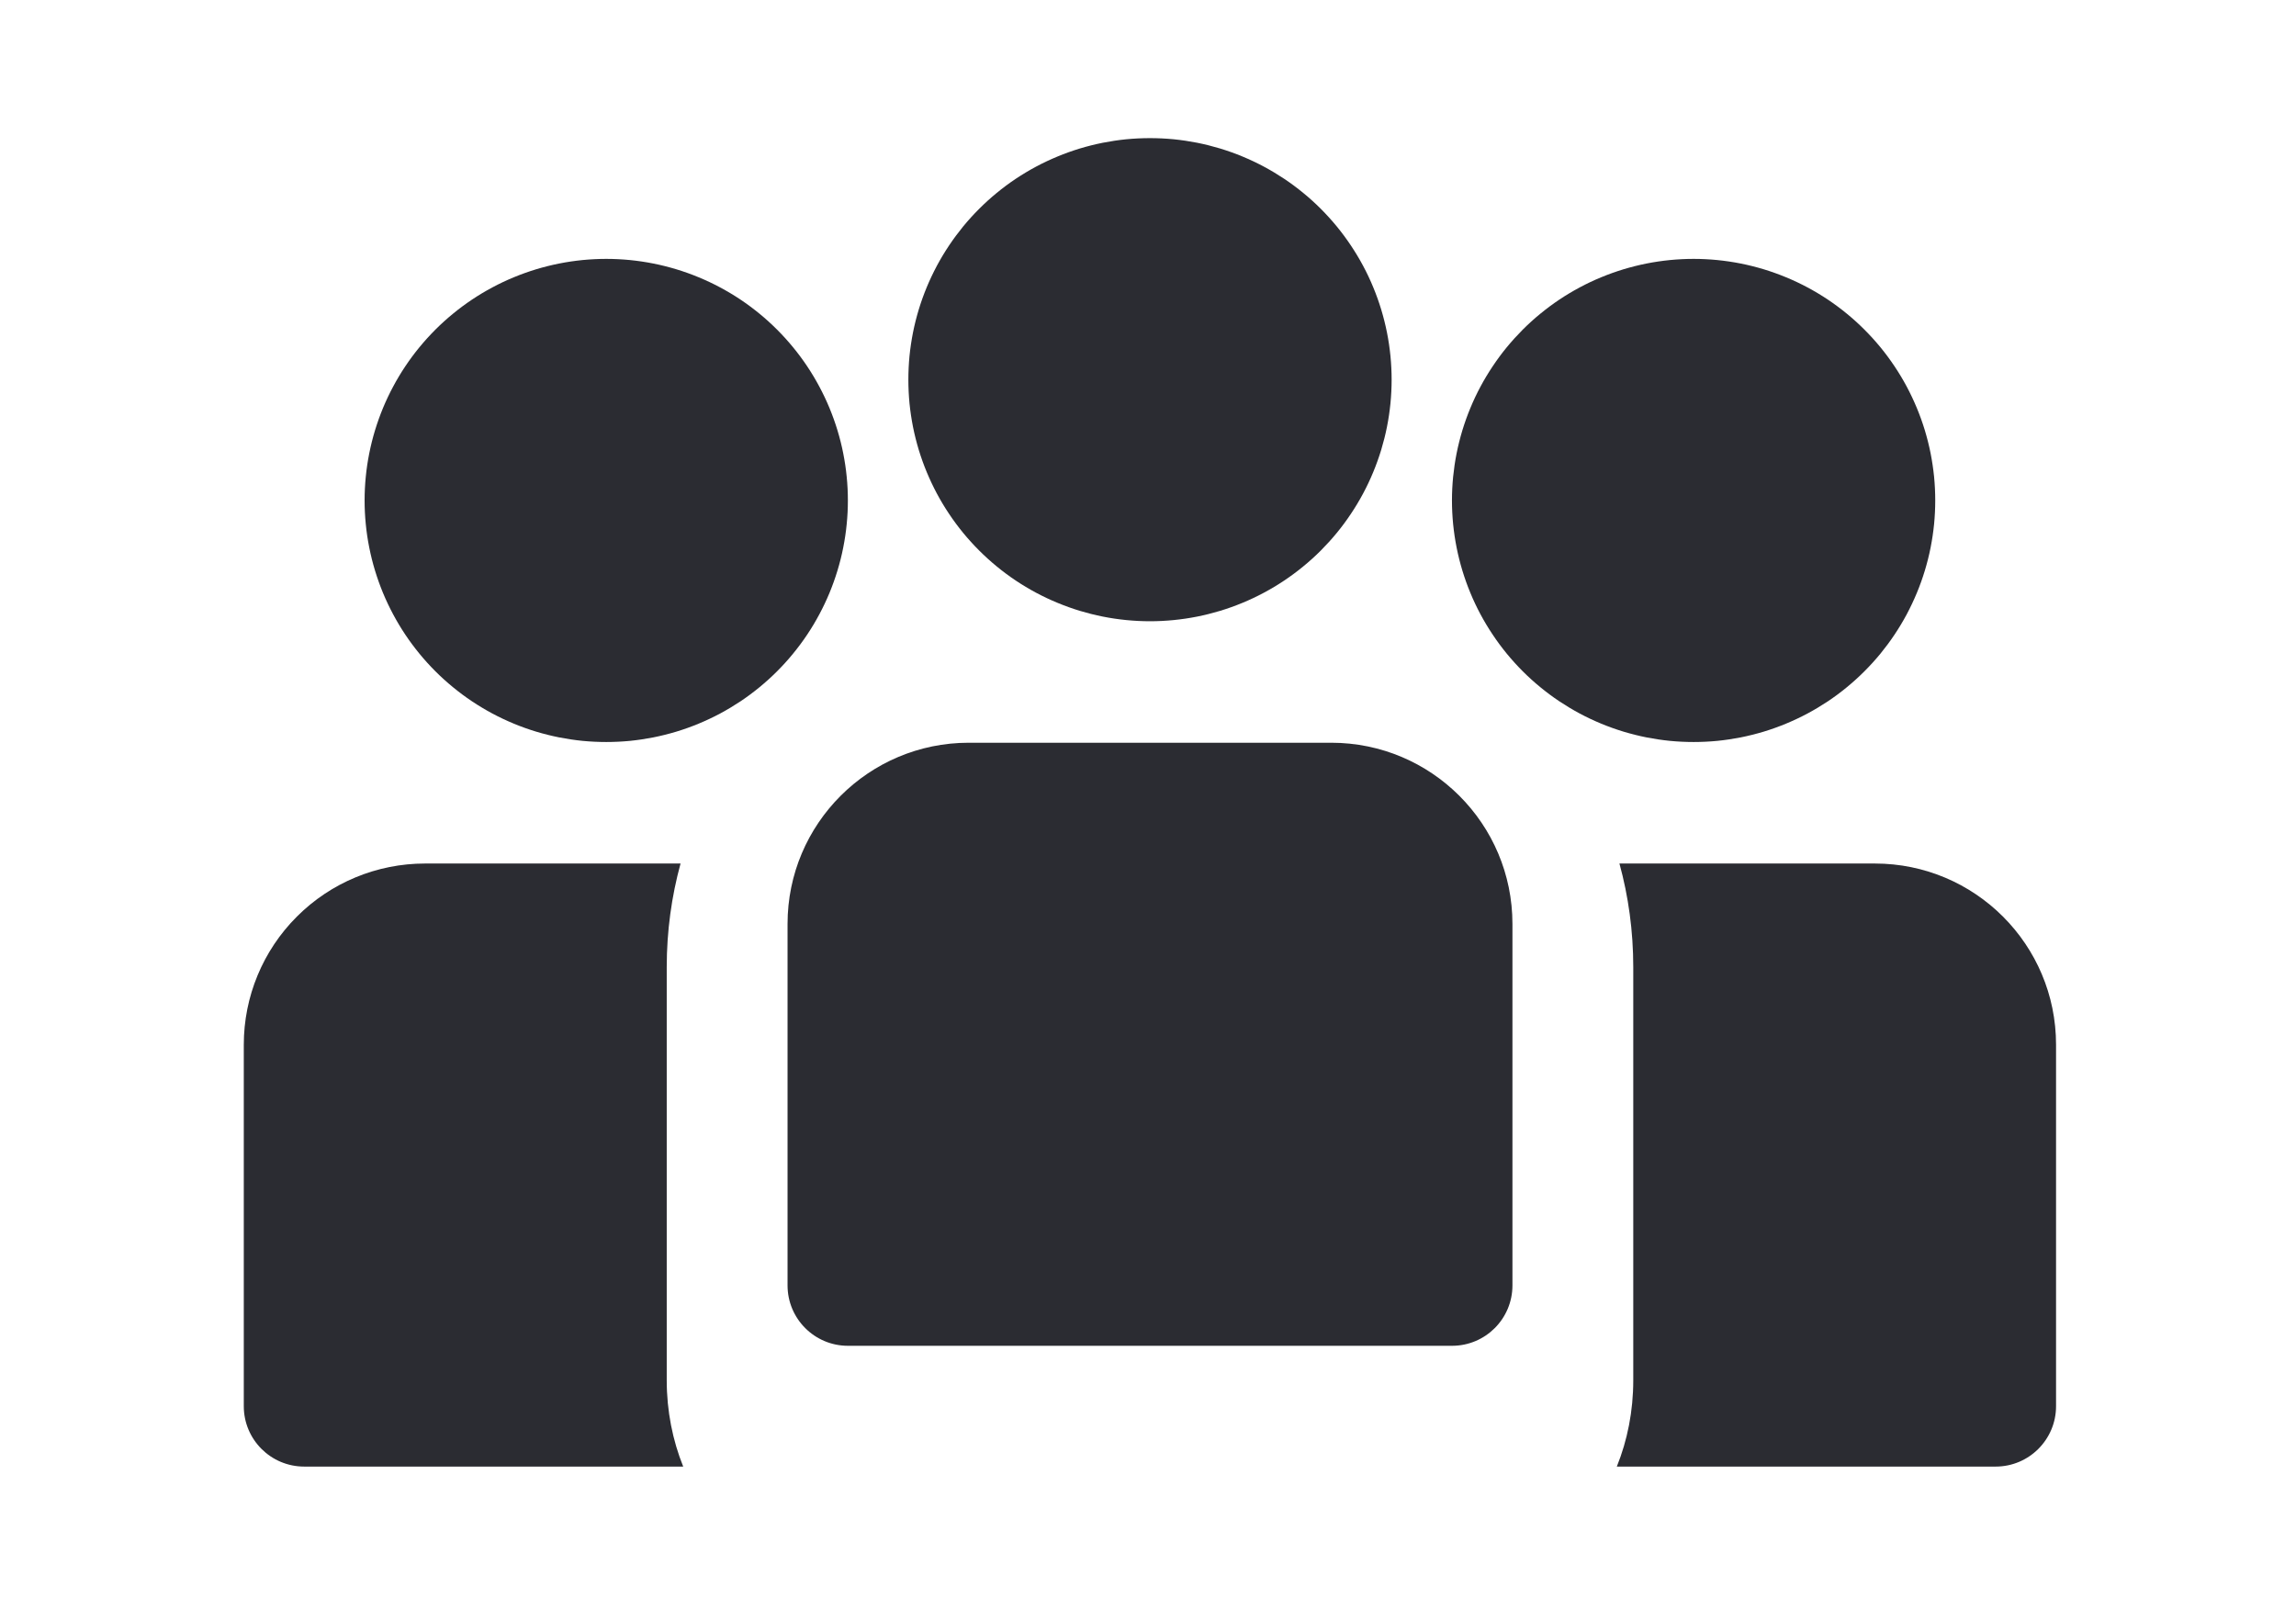
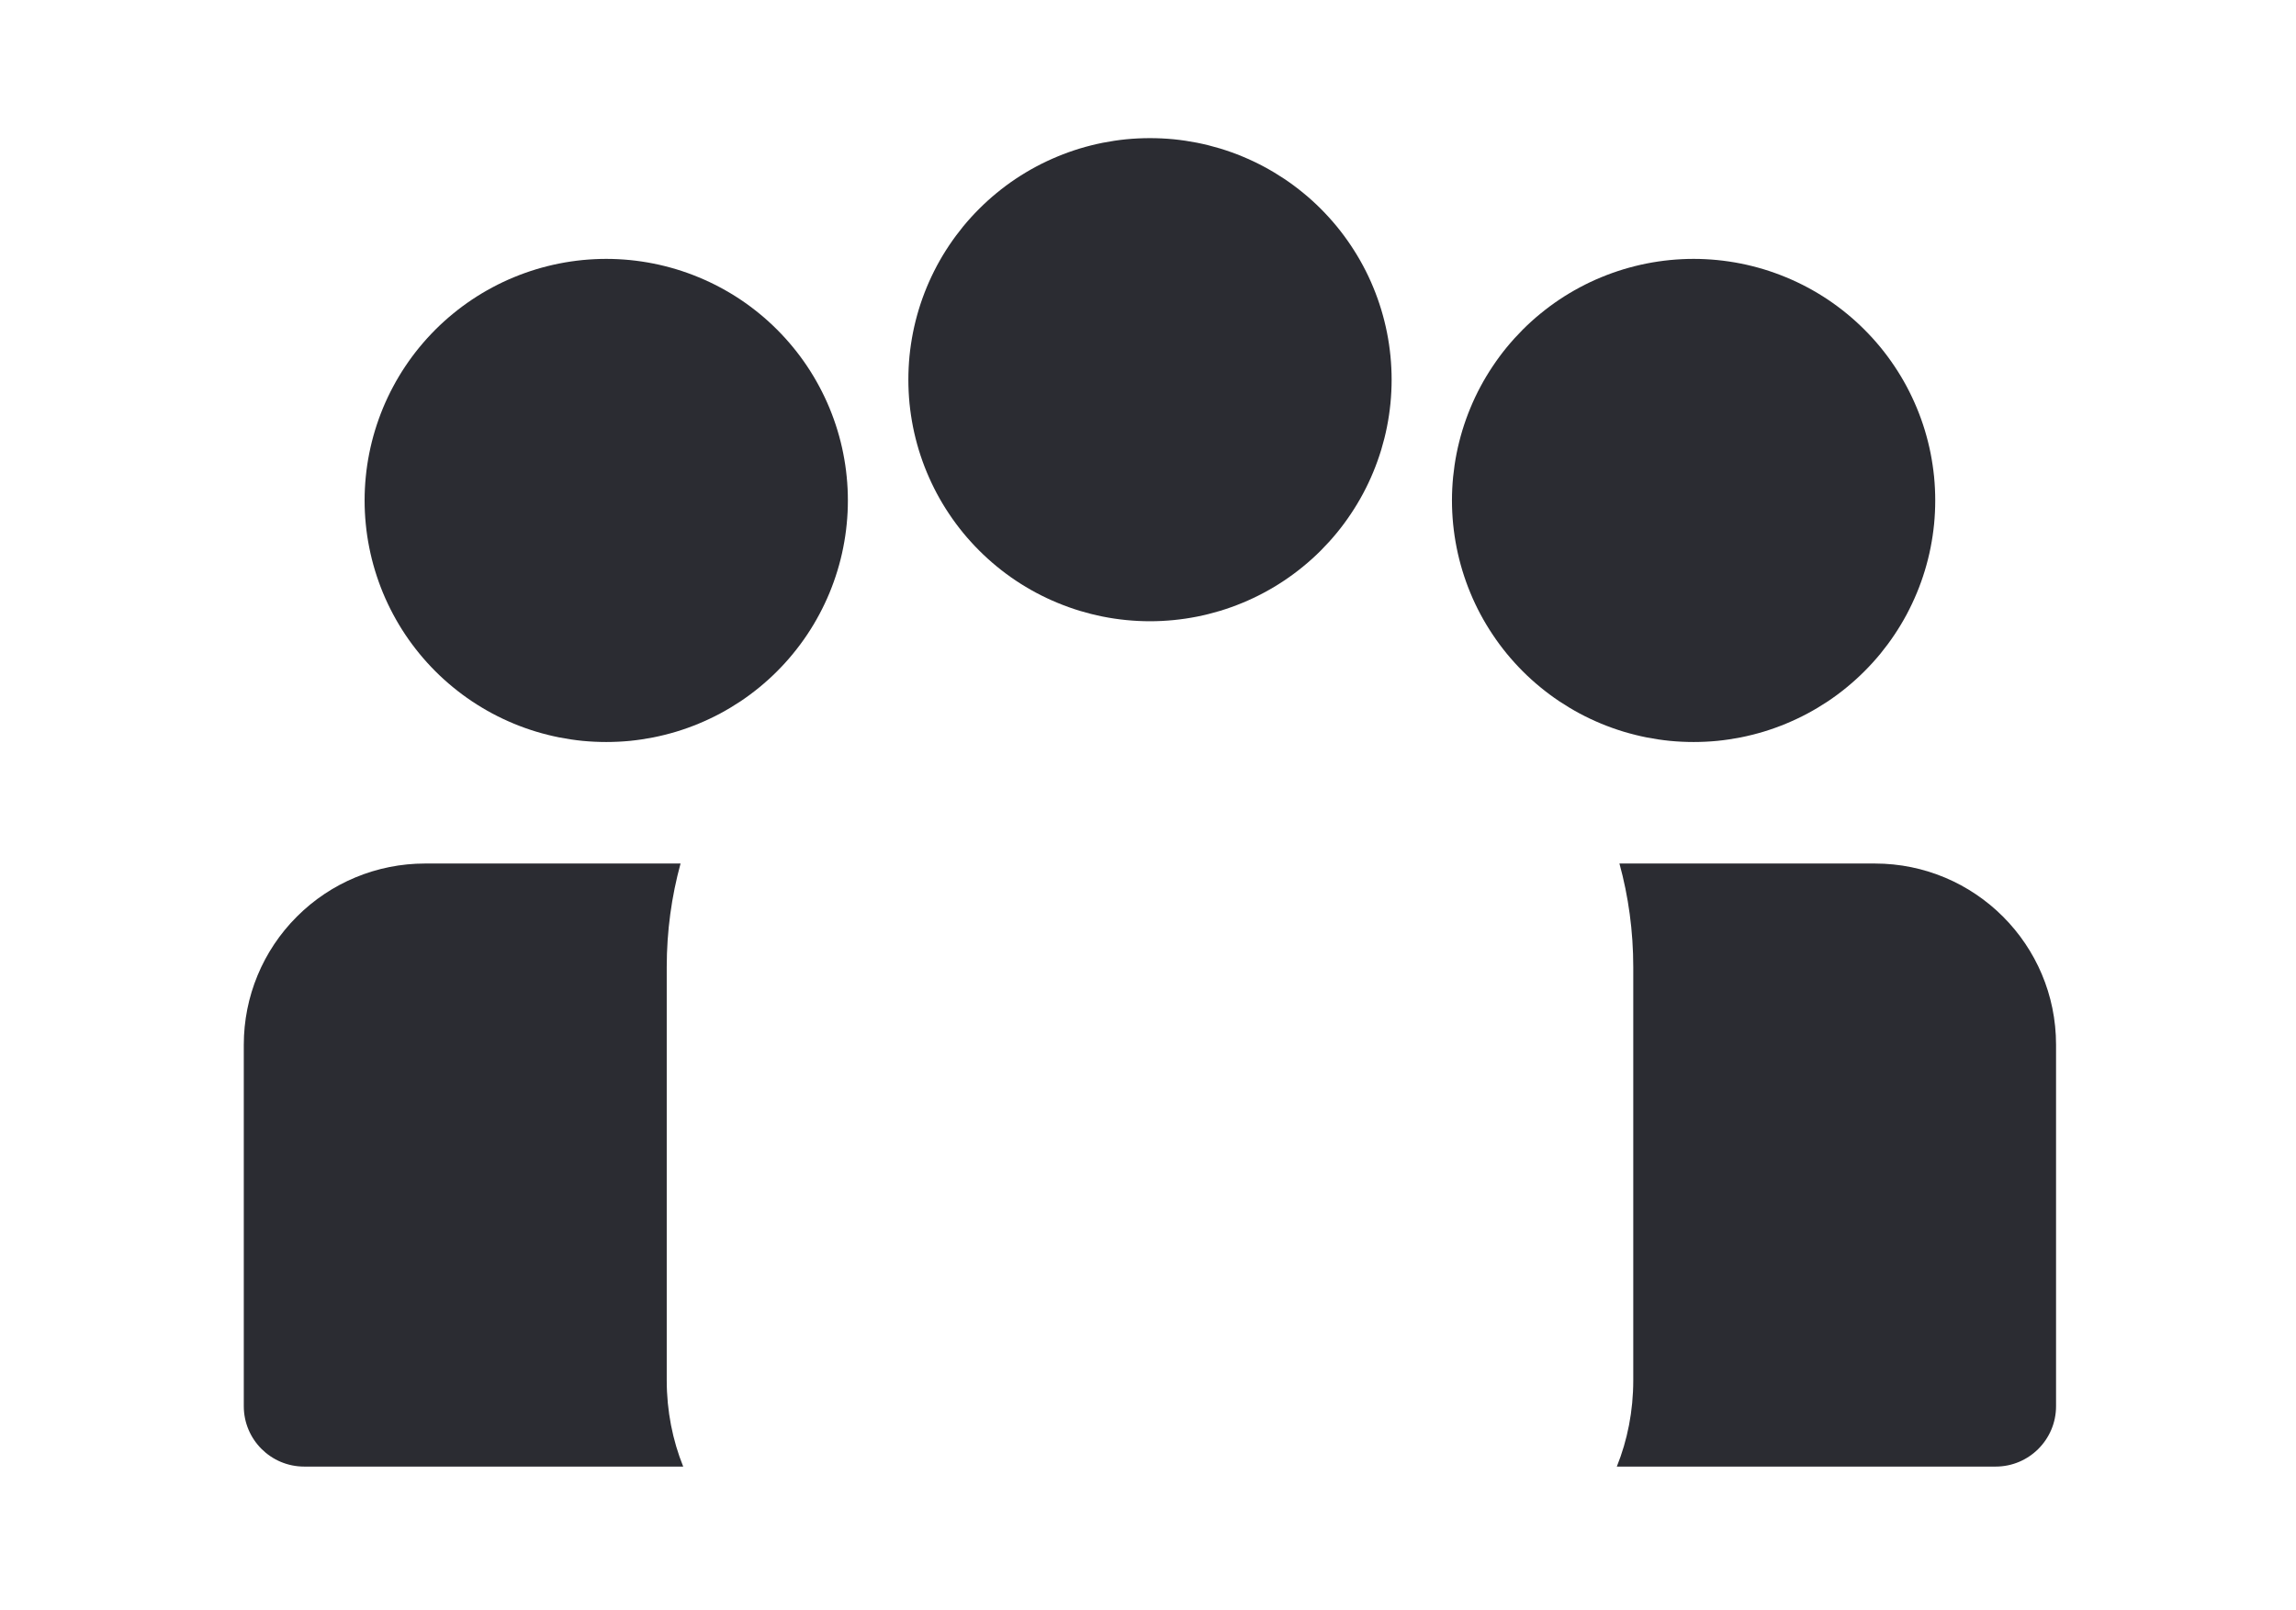
<svg xmlns="http://www.w3.org/2000/svg" version="1.0" preserveAspectRatio="xMidYMid meet" height="265" viewBox="0 0 282.96 198.75" zoomAndPan="magnify" width="378">
  <defs>
    <clipPath id="f4680cc211">
      <path clip-rule="nonzero" d="M 199 106 L 253.703 106 L 253.703 181.082 L 199 181.082 Z M 199 106" />
    </clipPath>
    <clipPath id="82f7bb46fd">
      <path clip-rule="nonzero" d="M 29.734 106 L 85 106 L 85 181.082 L 29.734 181.082 Z M 29.734 106" />
    </clipPath>
    <clipPath id="d416f99f3c">
      <path clip-rule="nonzero" d="M 111 17.039 L 172 17.039 L 172 77 L 111 77 Z M 111 17.039" />
    </clipPath>
  </defs>
-   <path fill-rule="evenodd" fill-opacity="1" d="M 186.48 114.078 C 186.48 101.723 176.461 91.707 164.102 91.707 C 151.109 91.707 132.348 91.707 119.348 91.707 C 106.996 91.707 96.973 101.723 96.973 114.078 L 96.973 158.711 C 96.973 162.828 100.312 166.168 104.43 166.168 L 179.02 166.168 C 183.145 166.168 186.48 162.828 186.48 158.711 Z M 186.48 114.078" fill="#2b2c32" />
  <g clip-path="url(#f4680cc211)">
    <path fill-rule="evenodd" fill-opacity="1" d="M 199.691 106.621 C 200.801 110.664 201.398 114.957 201.398 119.41 L 201.398 170.426 C 201.398 174.23 200.676 177.84 199.367 181.082 L 246.145 181.082 C 250.262 181.082 253.602 177.742 253.602 173.625 L 253.602 128.992 C 253.602 116.637 243.586 106.621 231.227 106.621 Z M 199.691 106.621" fill="#2b2c32" />
  </g>
  <g clip-path="url(#82f7bb46fd)">
    <path fill-rule="evenodd" fill-opacity="1" d="M 83.762 106.621 L 52.211 106.621 C 46.273 106.621 40.582 108.977 36.387 113.176 C 32.188 117.367 29.832 123.055 29.832 128.992 L 29.832 173.625 C 29.832 177.742 33.172 181.082 37.293 181.082 L 84.09 181.082 C 82.785 177.84 82.055 174.23 82.055 170.426 L 82.055 119.41 C 82.055 114.957 82.656 110.664 83.762 106.621 Z M 83.762 106.621" fill="#2b2c32" />
  </g>
  <path fill-rule="nonzero" fill-opacity="1" d="M 104.422 61.793 C 104.422 62.77 104.375 63.742 104.277 64.715 C 104.184 65.688 104.039 66.652 103.848 67.609 C 103.66 68.57 103.422 69.516 103.137 70.449 C 102.855 71.387 102.523 72.305 102.152 73.207 C 101.777 74.109 101.359 74.992 100.898 75.852 C 100.438 76.715 99.938 77.551 99.395 78.363 C 98.852 79.176 98.27 79.957 97.648 80.715 C 97.031 81.469 96.375 82.191 95.684 82.883 C 94.992 83.574 94.27 84.23 93.516 84.848 C 92.758 85.469 91.977 86.051 91.164 86.594 C 90.352 87.133 89.512 87.637 88.652 88.098 C 87.789 88.559 86.906 88.973 86.004 89.348 C 85.102 89.723 84.184 90.051 83.246 90.336 C 82.312 90.617 81.367 90.855 80.406 91.047 C 79.449 91.234 78.484 91.379 77.512 91.477 C 76.539 91.57 75.562 91.617 74.586 91.617 C 73.609 91.617 72.633 91.57 71.66 91.477 C 70.688 91.379 69.723 91.234 68.766 91.047 C 67.809 90.855 66.859 90.617 65.926 90.336 C 64.992 90.051 64.07 89.723 63.168 89.348 C 62.266 88.973 61.383 88.559 60.523 88.098 C 59.66 87.637 58.824 87.133 58.012 86.594 C 57.199 86.051 56.414 85.469 55.66 84.848 C 54.902 84.23 54.18 83.574 53.488 82.883 C 52.797 82.191 52.141 81.469 51.523 80.715 C 50.902 79.957 50.32 79.176 49.777 78.363 C 49.234 77.551 48.734 76.715 48.273 75.852 C 47.812 74.992 47.395 74.109 47.02 73.207 C 46.648 72.305 46.32 71.387 46.035 70.449 C 45.75 69.516 45.516 68.57 45.324 67.609 C 45.133 66.652 44.988 65.688 44.895 64.715 C 44.797 63.742 44.75 62.77 44.75 61.793 C 44.75 60.816 44.797 59.84 44.895 58.867 C 44.988 57.898 45.133 56.934 45.324 55.973 C 45.516 55.016 45.75 54.07 46.035 53.133 C 46.32 52.199 46.648 51.281 47.02 50.379 C 47.395 49.477 47.812 48.594 48.273 47.734 C 48.734 46.871 49.234 46.035 49.777 45.223 C 50.32 44.41 50.902 43.625 51.523 42.871 C 52.141 42.117 52.797 41.395 53.488 40.703 C 54.18 40.012 54.902 39.355 55.66 38.738 C 56.414 38.117 57.199 37.535 58.012 36.992 C 58.824 36.449 59.66 35.949 60.523 35.488 C 61.383 35.027 62.266 34.609 63.168 34.238 C 64.07 33.863 64.992 33.535 65.926 33.25 C 66.859 32.969 67.809 32.73 68.766 32.539 C 69.723 32.348 70.688 32.207 71.66 32.109 C 72.633 32.016 73.609 31.965 74.586 31.965 C 75.562 31.965 76.539 32.016 77.512 32.109 C 78.484 32.207 79.449 32.348 80.406 32.539 C 81.367 32.73 82.312 32.969 83.246 33.25 C 84.184 33.535 85.102 33.863 86.004 34.238 C 86.906 34.609 87.789 35.027 88.652 35.488 C 89.512 35.949 90.352 36.449 91.164 36.992 C 91.977 37.535 92.758 38.117 93.516 38.738 C 94.27 39.355 94.992 40.012 95.684 40.703 C 96.375 41.395 97.031 42.117 97.648 42.871 C 98.27 43.625 98.852 44.41 99.395 45.223 C 99.938 46.035 100.438 46.871 100.898 47.734 C 101.359 48.594 101.777 49.477 102.152 50.379 C 102.523 51.281 102.855 52.199 103.137 53.133 C 103.422 54.07 103.66 55.016 103.848 55.973 C 104.039 56.934 104.184 57.898 104.277 58.867 C 104.375 59.84 104.422 60.816 104.422 61.793 Z M 104.422 61.793" fill="#2b2c32" />
  <g clip-path="url(#d416f99f3c)">
    <path fill-rule="nonzero" fill-opacity="1" d="M 171.562 46.879 C 171.562 47.855 171.512 48.832 171.418 49.805 C 171.32 50.773 171.18 51.738 170.988 52.699 C 170.797 53.656 170.559 54.602 170.277 55.539 C 169.992 56.473 169.664 57.391 169.289 58.293 C 168.918 59.195 168.5 60.078 168.039 60.938 C 167.578 61.801 167.074 62.637 166.531 63.449 C 165.988 64.262 165.41 65.047 164.789 65.801 C 164.168 66.555 163.512 67.277 162.824 67.969 C 162.133 68.66 161.41 69.316 160.652 69.934 C 159.898 70.555 159.113 71.137 158.301 71.68 C 157.488 72.223 156.652 72.723 155.789 73.184 C 154.93 73.645 154.047 74.062 153.145 74.434 C 152.242 74.809 151.32 75.137 150.387 75.422 C 149.449 75.703 148.504 75.941 147.547 76.133 C 146.586 76.324 145.621 76.465 144.648 76.562 C 143.676 76.656 142.703 76.707 141.727 76.707 C 140.75 76.707 139.773 76.656 138.801 76.562 C 137.828 76.465 136.863 76.324 135.906 76.133 C 134.945 75.941 134 75.703 133.062 75.422 C 132.129 75.137 131.211 74.809 130.309 74.434 C 129.406 74.062 128.523 73.645 127.66 73.184 C 126.797 72.723 125.961 72.223 125.148 71.68 C 124.336 71.137 123.551 70.555 122.797 69.934 C 122.043 69.316 121.32 68.66 120.629 67.969 C 119.938 67.277 119.281 66.555 118.66 65.801 C 118.043 65.047 117.461 64.262 116.918 63.449 C 116.375 62.637 115.871 61.801 115.41 60.938 C 114.953 60.078 114.535 59.195 114.16 58.293 C 113.785 57.391 113.457 56.473 113.172 55.539 C 112.891 54.602 112.652 53.656 112.461 52.699 C 112.273 51.738 112.129 50.773 112.031 49.805 C 111.938 48.832 111.891 47.855 111.891 46.879 C 111.891 45.902 111.938 44.93 112.031 43.957 C 112.129 42.984 112.273 42.02 112.461 41.062 C 112.652 40.102 112.891 39.156 113.172 38.223 C 113.457 37.285 113.785 36.367 114.16 35.465 C 114.535 34.562 114.953 33.68 115.41 32.82 C 115.871 31.957 116.375 31.121 116.918 30.309 C 117.461 29.496 118.043 28.715 118.66 27.957 C 119.281 27.203 119.938 26.48 120.629 25.789 C 121.32 25.098 122.043 24.441 122.797 23.824 C 123.551 23.203 124.336 22.621 125.148 22.078 C 125.961 21.539 126.797 21.035 127.66 20.574 C 128.523 20.113 129.406 19.699 130.309 19.324 C 131.211 18.949 132.129 18.621 133.062 18.336 C 134 18.055 134.945 17.816 135.906 17.625 C 136.863 17.438 137.828 17.293 138.801 17.195 C 139.773 17.102 140.75 17.055 141.727 17.055 C 142.703 17.055 143.676 17.102 144.648 17.195 C 145.621 17.293 146.586 17.438 147.547 17.625 C 148.504 17.816 149.449 18.055 150.387 18.336 C 151.32 18.621 152.242 18.949 153.145 19.324 C 154.047 19.699 154.93 20.113 155.789 20.574 C 156.652 21.035 157.488 21.539 158.301 22.078 C 159.113 22.621 159.898 23.203 160.652 23.824 C 161.41 24.441 162.133 25.098 162.824 25.789 C 163.512 26.48 164.168 27.203 164.789 27.957 C 165.41 28.715 165.988 29.496 166.531 30.309 C 167.074 31.121 167.578 31.957 168.039 32.82 C 168.5 33.68 168.918 34.562 169.289 35.465 C 169.664 36.367 169.992 37.285 170.277 38.223 C 170.559 39.156 170.797 40.102 170.988 41.062 C 171.18 42.02 171.32 42.984 171.418 43.957 C 171.512 44.93 171.562 45.902 171.562 46.879 Z M 171.562 46.879" fill="#2b2c32" />
  </g>
  <path fill-rule="nonzero" fill-opacity="1" d="M 238.684 61.793 C 238.684 62.77 238.637 63.742 238.543 64.715 C 238.445 65.688 238.301 66.652 238.113 67.609 C 237.922 68.57 237.684 69.516 237.402 70.449 C 237.117 71.387 236.789 72.305 236.414 73.207 C 236.039 74.109 235.621 74.992 235.164 75.852 C 234.703 76.715 234.199 77.551 233.656 78.363 C 233.113 79.176 232.531 79.957 231.914 80.715 C 231.293 81.469 230.637 82.191 229.945 82.883 C 229.254 83.574 228.531 84.23 227.777 84.848 C 227.023 85.469 226.238 86.051 225.426 86.594 C 224.613 87.133 223.777 87.637 222.914 88.098 C 222.051 88.559 221.168 88.973 220.266 89.348 C 219.363 89.723 218.445 90.051 217.512 90.336 C 216.574 90.617 215.629 90.855 214.672 91.047 C 213.711 91.234 212.746 91.379 211.773 91.477 C 210.801 91.57 209.828 91.617 208.848 91.617 C 207.871 91.617 206.898 91.57 205.926 91.477 C 204.953 91.379 203.988 91.234 203.027 91.047 C 202.07 90.855 201.125 90.617 200.188 90.336 C 199.254 90.051 198.336 89.723 197.43 89.348 C 196.527 88.973 195.645 88.559 194.785 88.098 C 193.922 87.637 193.086 87.133 192.273 86.594 C 191.461 86.051 190.676 85.469 189.922 84.848 C 189.164 84.23 188.441 83.574 187.75 82.883 C 187.062 82.191 186.406 81.469 185.785 80.715 C 185.164 79.957 184.586 79.176 184.043 78.363 C 183.5 77.551 182.996 76.715 182.535 75.852 C 182.074 74.992 181.656 74.109 181.285 73.207 C 180.91 72.305 180.582 71.387 180.297 70.449 C 180.016 69.516 179.777 68.57 179.586 67.609 C 179.395 66.652 179.254 65.688 179.156 64.715 C 179.062 63.742 179.012 62.77 179.012 61.793 C 179.012 60.816 179.062 59.84 179.156 58.867 C 179.254 57.898 179.395 56.934 179.586 55.973 C 179.777 55.016 180.016 54.07 180.297 53.133 C 180.582 52.199 180.91 51.281 181.285 50.379 C 181.656 49.477 182.074 48.594 182.535 47.734 C 182.996 46.871 183.5 46.035 184.043 45.223 C 184.586 44.41 185.164 43.625 185.785 42.871 C 186.406 42.117 187.062 41.395 187.75 40.703 C 188.441 40.012 189.164 39.355 189.922 38.738 C 190.676 38.117 191.461 37.535 192.273 36.992 C 193.086 36.449 193.922 35.949 194.785 35.488 C 195.645 35.027 196.527 34.609 197.43 34.238 C 198.336 33.863 199.254 33.535 200.188 33.25 C 201.125 32.969 202.07 32.73 203.027 32.539 C 203.988 32.348 204.953 32.207 205.926 32.109 C 206.898 32.016 207.871 31.965 208.848 31.965 C 209.828 31.965 210.801 32.016 211.773 32.109 C 212.746 32.207 213.711 32.348 214.672 32.539 C 215.629 32.73 216.574 32.969 217.512 33.25 C 218.445 33.535 219.363 33.863 220.266 34.238 C 221.168 34.609 222.051 35.027 222.914 35.488 C 223.777 35.949 224.613 36.449 225.426 36.992 C 226.238 37.535 227.023 38.117 227.777 38.738 C 228.531 39.355 229.254 40.012 229.945 40.703 C 230.637 41.395 231.293 42.117 231.914 42.871 C 232.531 43.625 233.113 44.41 233.656 45.223 C 234.199 46.035 234.703 46.871 235.164 47.734 C 235.621 48.594 236.039 49.477 236.414 50.379 C 236.789 51.281 237.117 52.199 237.402 53.133 C 237.684 54.07 237.922 55.016 238.113 55.973 C 238.301 56.934 238.445 57.898 238.543 58.867 C 238.637 59.84 238.684 60.816 238.684 61.793 Z M 238.684 61.793" fill="#2b2c32" />
</svg>